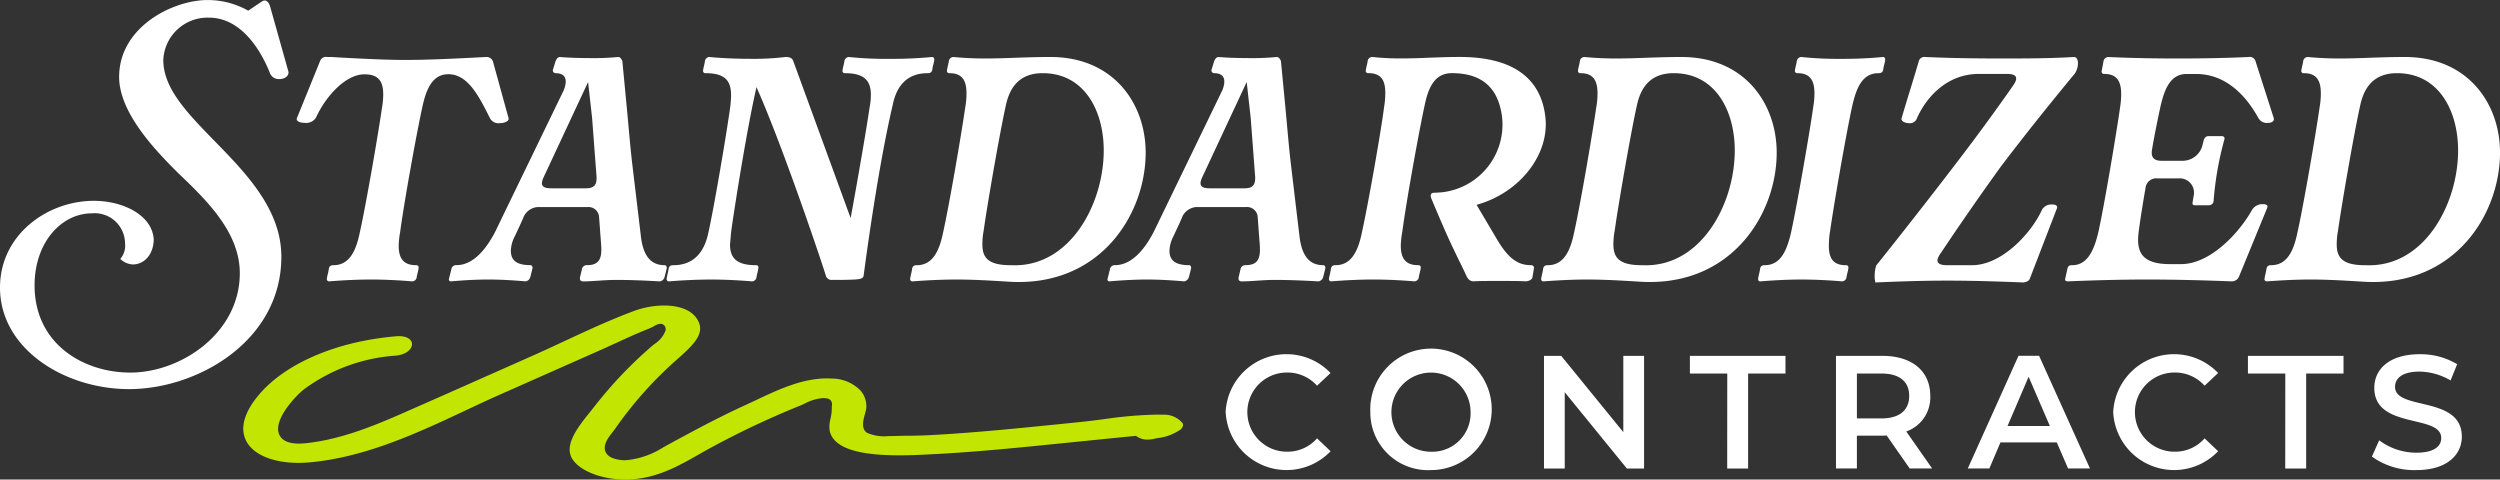
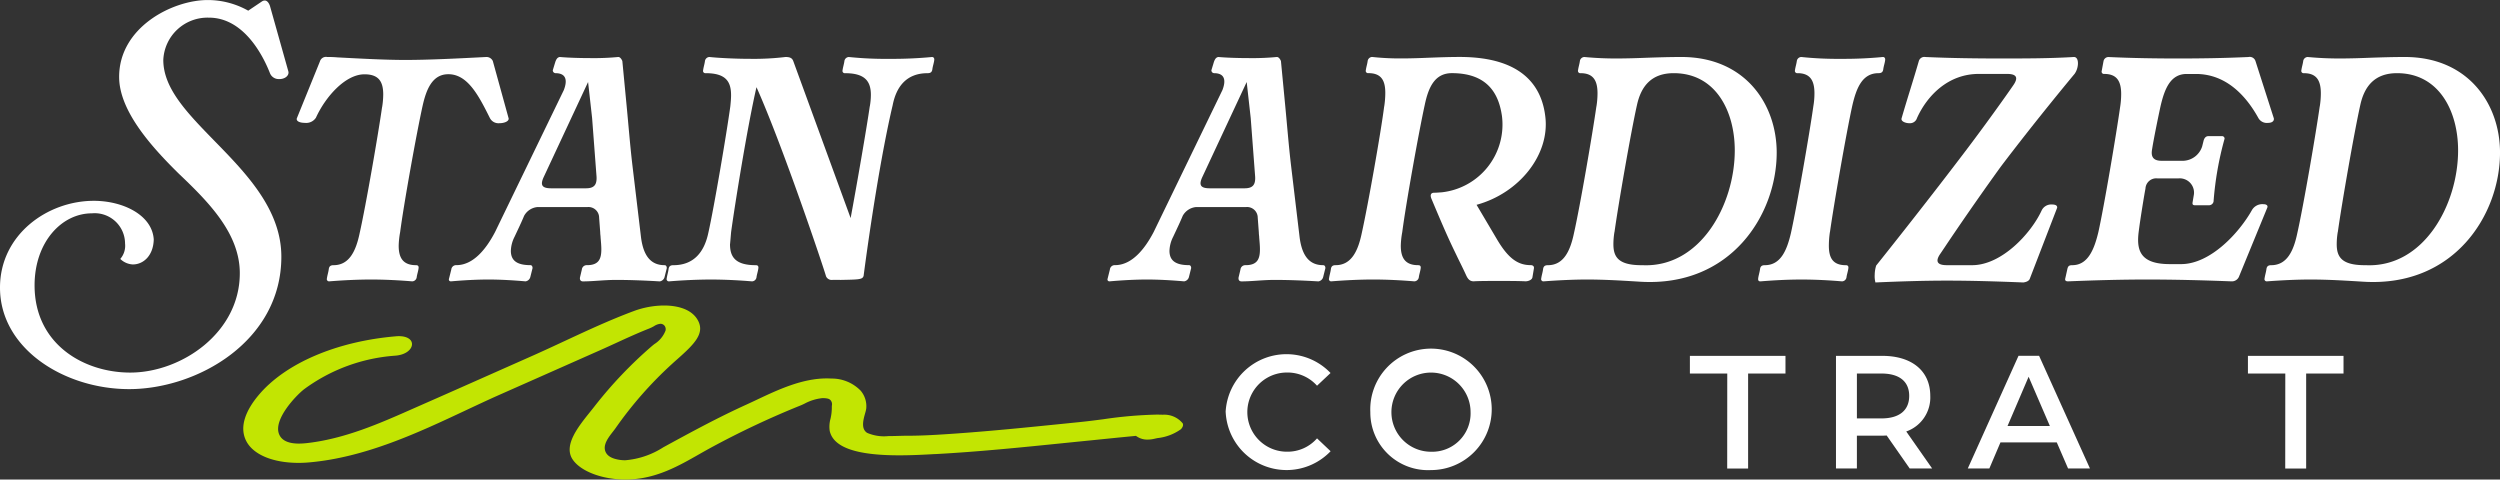
<svg xmlns="http://www.w3.org/2000/svg" width="281" height="53.899" viewBox="0 0 281 53.899">
  <rect x="0" y="0" width="281" height="53.899" fill="#333333" stroke="none" />
  <g id="Group_13" data-name="Group 13" transform="translate(-150 -52)">
    <g id="Group_11" data-name="Group 11" transform="translate(150 52)">
      <path id="Path_9" data-name="Path 9" d="M764.853,49.688c.041-.331.165-.7.207-1.033s.207-.455.537-.455c1.778,0,2.48-1.654,2.935-3.6.661-2.976,2.108-11.286,2.522-14.262a8.552,8.552,0,0,0,.124-1.447c0-1.364-.413-2.274-1.9-2.274a.26.26,0,0,1-.289-.331c.041-.33.166-.7.207-1.033a.528.528,0,0,1,.5-.454,38.586,38.586,0,0,0,4.465.207,45.494,45.494,0,0,0,4.713-.207c.165,0,.289.124.248.372-.041.33-.165.661-.206.992s-.206.455-.537.455c-1.819,0-2.48,1.654-2.935,3.6-.662,2.976-2.108,11.286-2.522,14.262v-.041a10.476,10.476,0,0,0-.124,1.571c0,1.323.413,2.191,1.9,2.191.248,0,.33.124.289.372-.042.331-.165.661-.207.992a.528.528,0,0,1-.5.454c-1.447-.124-3.018-.207-4.547-.207-1.571,0-3.1.083-4.63.207-.124,0-.289-.041-.248-.331" transform="translate(-567.234 -18.393)" fill="#fff" />
      <path id="Path_1" data-name="Path 1" d="M26.954,30.716c0-4.465-3.472-7.979-6.863-11.2-2.935-2.894-6.7-6.987-6.7-10.872,0-5.581,5.994-8.64,9.963-8.64A9.289,9.289,0,0,1,27.9,1.2L29.434.166c.454-.289.744.041.909.5L32.41,8.02c.124.455-.372.91-1.116.868a1.056,1.056,0,0,1-.951-.662c-.909-2.315-3.1-6.242-6.862-6.242a4.974,4.974,0,0,0-5.126,4.754c0,3.225,2.728,5.994,5.787,9.136,3.555,3.638,7.482,7.689,7.482,12.981,0,9.508-9.467,14.882-17.115,14.882C7.276,43.738,0,39.232,0,32.328c0-5.953,5.333-9.756,10.542-9.756,3.307,0,6.573,1.612,6.739,4.341-.042,1.819-1.158,2.811-2.357,2.811a2.172,2.172,0,0,1-1.405-.62,2.26,2.26,0,0,0,.537-1.736,3.416,3.416,0,0,0-3.721-3.39c-3.431,0-6.449,3.266-6.449,8.1,0,6.615,5.539,9.8,10.748,9.8,5.746,0,12.319-4.465,12.319-11.162" transform="translate(0 0)" fill="#fff" />
      <path id="Path_2" data-name="Path 2" d="M132.522,24.783a10.841,10.841,0,0,1,1.116.041c2.356.124,5.292.289,7.648.289,2.646,0,5.912-.165,9.095-.331a.781.781,0,0,1,.744.455l1.778,6.449c.041.331-.5.537-1.033.537a1.084,1.084,0,0,1-1.075-.579c-1.281-2.563-2.563-5.085-4.878-4.919-1.612.124-2.274,1.695-2.687,3.555-.661,2.977-2.108,11-2.522,14.18a9.611,9.611,0,0,0-.165,1.53c0,1.323.455,2.191,1.943,2.191.248,0,.33.124.289.372-.042.331-.166.662-.207.992a.529.529,0,0,1-.5.455c-1.488-.124-3.1-.207-4.63-.207-1.488,0-3.183.082-4.713.207a.252.252,0,0,1-.248-.331c.041-.331.165-.7.207-1.033s.206-.454.537-.454c1.778,0,2.521-1.612,2.935-3.6.7-3.1,2.108-11.244,2.522-14.18v.041A9.333,9.333,0,0,0,138.806,29c0-1.447-.5-2.273-2.108-2.273-2.15,0-4.382,2.521-5.457,4.878a1.3,1.3,0,0,1-1.24.579c-.537,0-.992-.165-.91-.5l2.6-6.408a.711.711,0,0,1,.785-.5Z" transform="translate(-95.731 -18.375)" fill="#fff" />
      <path id="Path_3" data-name="Path 3" d="M215.263,30.381c.207,2.15.372,4.258.62,6.408l.992,8.309c.289,2.191,1.2,3.1,2.646,3.1.207,0,.248.206.248.33l-.248.992a.659.659,0,0,1-.537.5c-1.405-.083-3.183-.166-4.919-.166-1.323,0-2.563.166-3.721.166-.289,0-.372-.207-.331-.455l.207-.868a.546.546,0,0,1,.579-.5c1.323,0,1.612-.7,1.612-1.778,0-.413-.041-.827-.083-1.323,0-.165-.041-.372-.041-.579l-.124-1.654a1.2,1.2,0,0,0-1.282-1.2h-5.622a1.906,1.906,0,0,0-1.53.993c-.289.7-.744,1.653-1.075,2.356a3.7,3.7,0,0,0-.413,1.571c0,1.075.661,1.612,2.191,1.612.207,0,.248.206.248.33l-.248.992a.659.659,0,0,1-.537.5c-1.406-.124-2.852-.207-4.175-.207s-2.811.082-4.217.207c-.124,0-.289-.083-.206-.331l.248-.992a.546.546,0,0,1,.579-.5c1.9,0,3.348-1.819,4.341-3.721l7.73-15.957c.414-1.075.29-1.9-.951-1.9a.32.32,0,0,1-.289-.33l.289-.951c.124-.331.248-.5.5-.537.909.083,2.232.124,3.39.124a28.876,28.876,0,0,0,3.183-.124c.207,0,.372.248.455.455Zm-4.341-2.77-4.961,10.624c-.455.951-.248,1.323.827,1.323h3.886c.909,0,1.24-.372,1.2-1.282l-.5-6.614Z" transform="translate(-144.821 -18.392)" fill="#fff" />
      <path id="Path_4" data-name="Path 4" d="M309.531,49.853H308.7a.692.692,0,0,1-.744-.413c-.207-.785-4.837-14.593-7.813-21.249-1.033,4.465-2.439,13.27-2.853,16.288-.041.455-.124,1.488-.124,1.364,0,1.406.579,2.357,2.894,2.357.248,0,.331.124.289.372-.041.331-.165.662-.206.992a.529.529,0,0,1-.5.455c-1.488-.124-3.1-.207-4.63-.207-1.488,0-3.183.082-4.713.207a.252.252,0,0,1-.248-.331c.041-.331.165-.7.206-1.033s.207-.454.537-.454c2.315,0,3.472-1.488,3.927-3.6.661-2.935,2.067-11.244,2.48-14.262.041-.413.083-.827.083-1.24,0-1.488-.537-2.481-2.852-2.481a.259.259,0,0,1-.289-.331c.041-.33.165-.7.206-1.033a.529.529,0,0,1,.5-.455c.744.083,2.646.207,4.63.207a29.665,29.665,0,0,0,3.927-.207c.5,0,.744.124.868.455l6.449,17.652c.62-3.307,1.86-10.459,2.15-12.567v.041A7.54,7.54,0,0,0,313,29.059c0-1.488-.62-2.439-2.894-2.439a.26.26,0,0,1-.289-.331c.041-.33.165-.7.207-1.033a.528.528,0,0,1,.5-.455,40.456,40.456,0,0,0,4.547.207,47.539,47.539,0,0,0,4.8-.207c.166,0,.289.124.248.372-.041.33-.166.661-.207.992s-.207.455-.537.455c-2.356,0-3.514,1.488-3.927,3.6-1.282,5.415-2.563,13.807-3.266,19.182-.124.414-.5.414-2.646.455" transform="translate(-215.113 -18.393)" fill="#fff" />
-       <path id="Path_5" data-name="Path 5" d="M401.022,49.812c-1.406,0-3.142.082-4.8.207a.252.252,0,0,1-.248-.331c.041-.331.165-.7.207-1.033s.207-.454.537-.454c1.778,0,2.522-1.612,2.935-3.6.7-3.1,2.109-11.327,2.522-14.262v.042a9.423,9.423,0,0,0,.124-1.488c0-1.364-.414-2.274-1.9-2.274a.26.26,0,0,1-.289-.331c.041-.33.165-.7.207-1.033a.529.529,0,0,1,.5-.455,37.007,37.007,0,0,0,3.762.165c.992,0,2.274-.041,3.307-.083,1.24-.041,2.522-.083,3.845-.083,7.152,0,10.707,5.292,10.707,10.748,0,6.945-5.126,15.13-15.337,14.511-2.026-.124-3.969-.248-6.077-.248m3.183-5.374a8.437,8.437,0,0,0-.124,1.406c0,1.406.537,2.315,2.976,2.357h.248c6.532.33,10.418-6.78,10.418-12.9,0-4.423-2.15-8.681-6.863-8.681-2.522,0-3.679,1.488-4.134,3.6-.661,2.935-2.108,11.244-2.522,14.262Z" transform="translate(-293.665 -18.393)" fill="#fff" />
      <path id="Path_6" data-name="Path 6" d="M501.779,30.381c.207,2.15.372,4.258.62,6.408l.992,8.309c.289,2.191,1.2,3.1,2.646,3.1.207,0,.248.206.248.33l-.248.992a.66.66,0,0,1-.537.5c-1.406-.083-3.183-.166-4.92-.166-1.323,0-2.563.166-3.72.166-.289,0-.372-.207-.331-.455l.207-.868a.546.546,0,0,1,.579-.5c1.323,0,1.612-.7,1.612-1.778,0-.413-.041-.827-.083-1.323,0-.165-.041-.372-.041-.579l-.124-1.654a1.2,1.2,0,0,0-1.281-1.2h-5.622a1.906,1.906,0,0,0-1.53.993c-.289.7-.744,1.653-1.075,2.356a3.7,3.7,0,0,0-.413,1.571c0,1.075.661,1.612,2.191,1.612.207,0,.248.206.248.33l-.248.992a.66.66,0,0,1-.537.5c-1.406-.124-2.853-.207-4.176-.207s-2.811.082-4.217.207c-.124,0-.289-.083-.206-.331l.248-.992a.546.546,0,0,1,.579-.5c1.9,0,3.348-1.819,4.341-3.721l7.73-15.957c.414-1.075.29-1.9-.951-1.9a.32.32,0,0,1-.289-.33l.289-.951c.124-.331.248-.5.5-.537.909.083,2.232.124,3.39.124a28.877,28.877,0,0,0,3.183-.124c.207,0,.372.248.455.455Zm-4.341-2.77-4.961,10.624c-.455.951-.248,1.323.827,1.323h3.886c.91,0,1.24-.372,1.2-1.282l-.5-6.614Z" transform="translate(-357.31 -18.392)" fill="#fff" />
      <path id="Path_7" data-name="Path 7" d="M593.555,49.274c-.414-.91-.785-1.612-1.075-2.233-.827-1.695-1.364-2.894-2.77-6.242-.207-.455-.124-.744.289-.744.331,0,.662-.041.785-.041a7.658,7.658,0,0,0,6.821-8.6c-.331-2.274-1.447-4.8-5.622-4.8-1.943,0-2.646,1.612-3.06,3.6-.661,3.018-2.108,11.079-2.521,14.262a9.607,9.607,0,0,0-.165,1.53c0,1.323.455,2.191,1.943,2.191.248,0,.331.124.289.372-.041.331-.165.662-.206.992a.529.529,0,0,1-.5.455c-1.488-.124-3.1-.207-4.63-.207-1.488,0-3.184.082-4.713.207a.251.251,0,0,1-.248-.331c.042-.331.165-.7.206-1.033s.207-.455.537-.455c1.777,0,2.522-1.612,2.935-3.6.7-3.142,2.15-11.327,2.522-14.262v.041a10.357,10.357,0,0,0,.124-1.53c0-1.364-.414-2.233-1.9-2.233a.259.259,0,0,1-.289-.331c.041-.33.165-.7.206-1.033a.529.529,0,0,1,.5-.455,29.043,29.043,0,0,0,3.39.165c.909,0,2.108-.041,3.059-.082,1.116-.042,2.274-.083,3.39-.083,7.193,0,9.26,3.431,9.633,6.739.5,4.217-2.894,8.557-7.731,9.88l2.274,3.845c1.24,2.109,2.315,2.935,3.8,2.935.248,0,.414.124.372.372l-.166.992c-.041.289-.455.455-.785.455-.827-.041-1.9-.041-2.976-.041s-2.191,0-2.853.041c-.5,0-.7-.372-.868-.744" transform="translate(-428.788 -18.392)" fill="#fff" />
      <path id="Path_8" data-name="Path 8" d="M675.538,49.812c-1.405,0-3.141.082-4.8.207a.252.252,0,0,1-.248-.331c.041-.331.165-.7.206-1.033s.207-.454.538-.454c1.778,0,2.522-1.612,2.935-3.6.7-3.1,2.109-11.327,2.522-14.262v.042a9.424,9.424,0,0,0,.125-1.488c0-1.364-.414-2.274-1.9-2.274a.26.26,0,0,1-.289-.331c.041-.33.166-.7.207-1.033a.529.529,0,0,1,.5-.455,37,37,0,0,0,3.762.165c.992,0,2.274-.041,3.307-.083,1.24-.041,2.522-.083,3.845-.083,7.152,0,10.708,5.292,10.708,10.748,0,6.945-5.126,15.13-15.337,14.511-2.026-.124-3.969-.248-6.077-.248m3.183-5.374a8.435,8.435,0,0,0-.124,1.406c0,1.406.537,2.315,2.976,2.357h.248c6.532.33,10.418-6.78,10.418-12.9,0-4.423-2.15-8.681-6.862-8.681-2.522,0-3.679,1.488-4.134,3.6-.661,2.935-2.109,11.244-2.522,14.262Z" transform="translate(-497.255 -18.393)" fill="#fff" />
      <path id="Path_10" data-name="Path 10" d="M838.081,26.643s-4.217,5.044-8.351,10.5c-2.48,3.431-4.919,6.987-6.242,8.971l-.5.744c-.62.868-.413,1.323.7,1.323h2.852c3.308,0,6.615-3.555,7.814-6.16a1.188,1.188,0,0,1,1.157-.661c.331,0,.62.083.579.372l-3.059,7.937c-.083.289-.414.413-.744.455-3.1-.124-5.87-.207-8.6-.207-2.48,0-5.209.083-8.02.207a2.788,2.788,0,0,1-.082-.868,3.732,3.732,0,0,1,.165-1.033s5.167-6.449,9.839-12.609c2.356-3.1,4.63-6.284,5.539-7.607.62-.868.455-1.323-.661-1.323h-3.184c-3.472,0-5.829,2.481-6.945,4.961a.827.827,0,0,1-.868.579c-.414,0-.951-.207-.868-.537.62-2.15,1.323-4.3,1.943-6.449a.651.651,0,0,1,.744-.455c2.77.124,5.581.165,8.351.165s5.54,0,8.309-.165c.661-.041.579,1.24.124,1.86" transform="translate(-604.868 -18.375)" fill="#fff" />
      <path id="Path_11" data-name="Path 11" d="M898.423,49.67l.248-1.116c.082-.289.207-.372.537-.372,1.778,0,2.48-1.819,2.935-3.721.661-2.977,2.026-11.079,2.439-14.014a9.416,9.416,0,0,0,.124-1.488c0-1.364-.413-2.274-1.9-2.274a.26.26,0,0,1-.289-.331l.207-1.116a.572.572,0,0,1,.537-.454c2.687.124,5.25.165,7.855.165,2.563,0,5.167-.041,7.9-.165a.675.675,0,0,1,.785.454l2.067,6.449c.041.331-.248.5-.661.5a1.091,1.091,0,0,1-1.075-.537c-1.323-2.4-3.555-4.961-7.028-4.961h-1.033c-1.819,0-2.48,1.654-2.935,3.6-.289,1.323-.785,3.762-.95,4.837-.166.868.124,1.323,1.075,1.323h2.439a2.325,2.325,0,0,0,2.108-1.612l.165-.661c.083-.289.248-.5.537-.5h1.53a.28.28,0,0,1,.289.289,36.284,36.284,0,0,0-1.24,7.069.525.525,0,0,1-.537.413h-1.53c-.248,0-.331-.083-.289-.331l.124-.744a1.606,1.606,0,0,0-1.736-1.943H908.8a1.21,1.21,0,0,0-1.364,1.157c-.124.579-.62,3.679-.744,4.713-.289,2.108.041,3.762,3.472,3.762h1.282c3.266,0,6.49-3.473,7.937-6.036a1.349,1.349,0,0,1,1.282-.7c.5,0,.537.248.455.413L917.935,49.5a.868.868,0,0,1-.827.5c-3.225-.124-6.366-.207-9.508-.207-2.894,0-5.829.083-8.888.207-.124,0-.372-.041-.289-.331" transform="translate(-666.286 -18.375)" fill="#fff" />
      <path id="Path_12" data-name="Path 12" d="M990.213,49.812c-1.406,0-3.142.082-4.8.207a.252.252,0,0,1-.248-.331c.041-.331.165-.7.207-1.033s.207-.454.537-.454c1.778,0,2.522-1.612,2.935-3.6.7-3.1,2.109-11.327,2.522-14.262v.042a9.437,9.437,0,0,0,.124-1.488c0-1.364-.414-2.274-1.9-2.274a.26.26,0,0,1-.289-.331c.042-.33.165-.7.207-1.033a.529.529,0,0,1,.5-.455,37.006,37.006,0,0,0,3.762.165c.992,0,2.274-.041,3.307-.083,1.24-.041,2.522-.083,3.845-.083,7.152,0,10.707,5.292,10.707,10.748,0,6.945-5.126,15.13-15.337,14.511-2.026-.124-3.968-.248-6.077-.248m3.183-5.374a8.449,8.449,0,0,0-.124,1.406c0,1.406.537,2.315,2.977,2.357h.248c6.531.33,10.418-6.78,10.418-12.9,0-4.423-2.15-8.681-6.863-8.681-2.522,0-3.679,1.488-4.134,3.6-.661,2.935-2.108,11.244-2.522,14.262Z" transform="translate(-730.627 -18.393)" fill="#fff" />
    </g>
    <path id="Path_13" data-name="Path 13" d="M211.438,146.155a2.666,2.666,0,0,0-2.245-.977c-.234-.009-.48-.013-.73-.013a47.788,47.788,0,0,0-5.951.52c-.9.117-1.757.227-2.6.313l-1.712.174c-4,.407-8.135.827-12.232,1.117-1.968.138-3.745.252-5.568.252h-.143c-.164,0-.394.006-.66.014-.375.011-.8.023-1.238.023a4.8,4.8,0,0,1-2.4-.363c-.709-.462-.43-1.462-.226-2.192a4.157,4.157,0,0,0,.124-.512,2.691,2.691,0,0,0-.627-2.04,4.527,4.527,0,0,0-3.287-1.359c-.171-.01-.346-.016-.522-.016-2.777,0-5.48,1.274-7.865,2.4-.406.191-.789.372-1.165.543-3.1,1.412-5.912,2.926-9.265,4.758l-.082.045a9.3,9.3,0,0,1-4.272,1.453,4.293,4.293,0,0,1-.69-.055c-.844-.138-1.347-.442-1.538-.93-.3-.762.335-1.576.844-2.231.117-.15.227-.292.313-.416a43.44,43.44,0,0,1,6.278-7.148c.23-.212.474-.428.709-.636,1.87-1.655,3.037-2.847,2.261-4.292-.789-1.468-2.731-1.687-3.819-1.687a9.97,9.97,0,0,0-3.411.63c-2.667.994-5.259,2.2-7.766,3.368-1.214.565-2.47,1.15-3.713,1.7l-3.78,1.677c-2.941,1.306-5.982,2.656-8.984,3.975l-.773.341c-3.5,1.547-7.466,3.3-11.711,3.775a8.176,8.176,0,0,1-.9.055c-1.235,0-1.993-.378-2.253-1.124-.569-1.632,1.865-4.215,2.817-4.971a19.579,19.579,0,0,1,10.285-3.788c1.241-.1,1.885-.76,1.862-1.323-.022-.528-.6-.869-1.464-.869-.1,0-.2,0-.311.013-6.7.563-12.49,3.046-15.488,6.642-1.17,1.4-2.343,3.45-1.293,5.267.842,1.453,3.014,2.32,5.809,2.32.383,0,.774-.017,1.162-.051,6.337-.549,12.331-3.365,17.621-5.85,1.327-.623,2.58-1.212,3.828-1.764l3.759-1.665,7.517-3.331c.595-.263,1.2-.54,1.78-.807,1.224-.562,2.491-1.143,3.79-1.653a4.592,4.592,0,0,0,.488-.241,1.59,1.59,0,0,1,.723-.27.589.589,0,0,1,.459.212.64.64,0,0,1,.118.553,3.108,3.108,0,0,1-1.262,1.521c-.127.1-.248.2-.345.284a47.835,47.835,0,0,0-6.293,6.605c-.181.234-.373.473-.576.726-1.338,1.665-3,3.738-1.987,5.315.872,1.348,3.321,2.29,5.954,2.29.158,0,.316,0,.472-.01,3.074-.136,5.48-1.5,7.807-2.827.414-.236.843-.479,1.262-.708a97.543,97.543,0,0,1,10.135-4.778c.121-.048.278-.12.444-.2a5.408,5.408,0,0,1,2.023-.628c.043,0,.084,0,.125,0l.037,0c.371.029.6.047.775.262a.7.7,0,0,1,.131.556,1.633,1.633,0,0,0-.011.225,5.538,5.538,0,0,1-.149,1.276,3.348,3.348,0,0,0-.089,1.361c.407,1.85,2.964,2.75,7.818,2.75,1.445,0,2.895-.079,4.059-.143l.077,0c4.808-.261,9.669-.756,14.371-1.234l1.132-.115,2-.2c1.565-.16,3.184-.325,4.78-.477l.183-.018.153.1a2.081,2.081,0,0,0,1.165.318,3.252,3.252,0,0,0,.707-.082l.4-.087a5.528,5.528,0,0,0,2.635-1c.322-.361.23-.576.2-.657" transform="translate(71.505 -46.562)" fill="#c2e502" />
    <g id="Group_4" data-name="Group 4" transform="translate(287.763 91.814)">
      <path id="Path_14" data-name="Path 14" d="M533.2,160.608a6.85,6.85,0,0,1,11.793-4.4l-1.519,1.429a4.448,4.448,0,0,0-3.383-1.484,4.45,4.45,0,1,0,0,8.9,4.4,4.4,0,0,0,3.383-1.5L545,165a6.85,6.85,0,0,1-11.793-4.4" transform="translate(-533.203 -154.096)" fill="#fff" />
      <path id="Path_15" data-name="Path 15" d="M596.143,160.608a6.826,6.826,0,1,1,6.819,6.511,6.483,6.483,0,0,1-6.819-6.511m11.268,0a4.449,4.449,0,1,0-4.45,4.45,4.315,4.315,0,0,0,4.45-4.45" transform="translate(-579.881 -154.096)" fill="#fff" />
-       <path id="Path_16" data-name="Path 16" d="M682.933,154.8v12.661H681l-6.982-8.574v8.574h-2.333V154.8h1.935l6.982,8.574V154.8Z" transform="translate(-635.904 -154.615)" fill="#fff" />
      <path id="Path_17" data-name="Path 17" d="M739.378,156.786h-4.2V154.8h10.744v1.99h-4.2v10.672h-2.351Z" transform="translate(-682.997 -154.615)" fill="#fff" />
      <path id="Path_18" data-name="Path 18" d="M807.007,167.457l-2.587-3.708a4.413,4.413,0,0,1-.489.018h-2.858v3.69h-2.351V154.8h5.209c3.328,0,5.39,1.7,5.39,4.5a4.048,4.048,0,0,1-2.7,4l2.912,4.16Zm-3.184-10.672h-2.749v5.046h2.749c2.062,0,3.129-.94,3.129-2.532s-1.067-2.514-3.129-2.514" transform="translate(-730.121 -154.615)" fill="#fff" />
      <path id="Path_19" data-name="Path 19" d="M866.063,164.527h-6.331l-1.248,2.93h-2.424l5.7-12.661h2.315l5.716,12.661h-2.46Zm-.778-1.845-2.387-5.535-2.37,5.535Z" transform="translate(-772.644 -154.615)" fill="#fff" />
-       <path id="Path_20" data-name="Path 20" d="M919.32,160.608a6.85,6.85,0,0,1,11.793-4.4l-1.519,1.429a4.447,4.447,0,0,0-3.383-1.484,4.45,4.45,0,1,0,0,8.9,4.4,4.4,0,0,0,3.383-1.5L931.113,165a6.85,6.85,0,0,1-11.793-4.4" transform="translate(-819.559 -154.096)" fill="#fff" />
      <path id="Path_21" data-name="Path 21" d="M982.146,156.786h-4.2V154.8h10.744v1.99h-4.2v10.672h-2.352Z" transform="translate(-863.041 -154.615)" fill="#fff" />
-       <path id="Path_22" data-name="Path 22" d="M1031.87,165.6l.814-1.827a7.016,7.016,0,0,0,4.178,1.393c1.972,0,2.8-.705,2.8-1.646,0-2.731-7.524-.94-7.524-5.643,0-2.044,1.628-3.78,5.1-3.78a8.005,8.005,0,0,1,4.215,1.121l-.742,1.827a7.037,7.037,0,0,0-3.491-.995c-1.954,0-2.75.76-2.75,1.719,0,2.695,7.506.94,7.506,5.589,0,2.026-1.646,3.762-5.119,3.762a8.158,8.158,0,0,1-4.992-1.519" transform="translate(-903.03 -154.096)" fill="#fff" />
    </g>
  </g>
</svg>